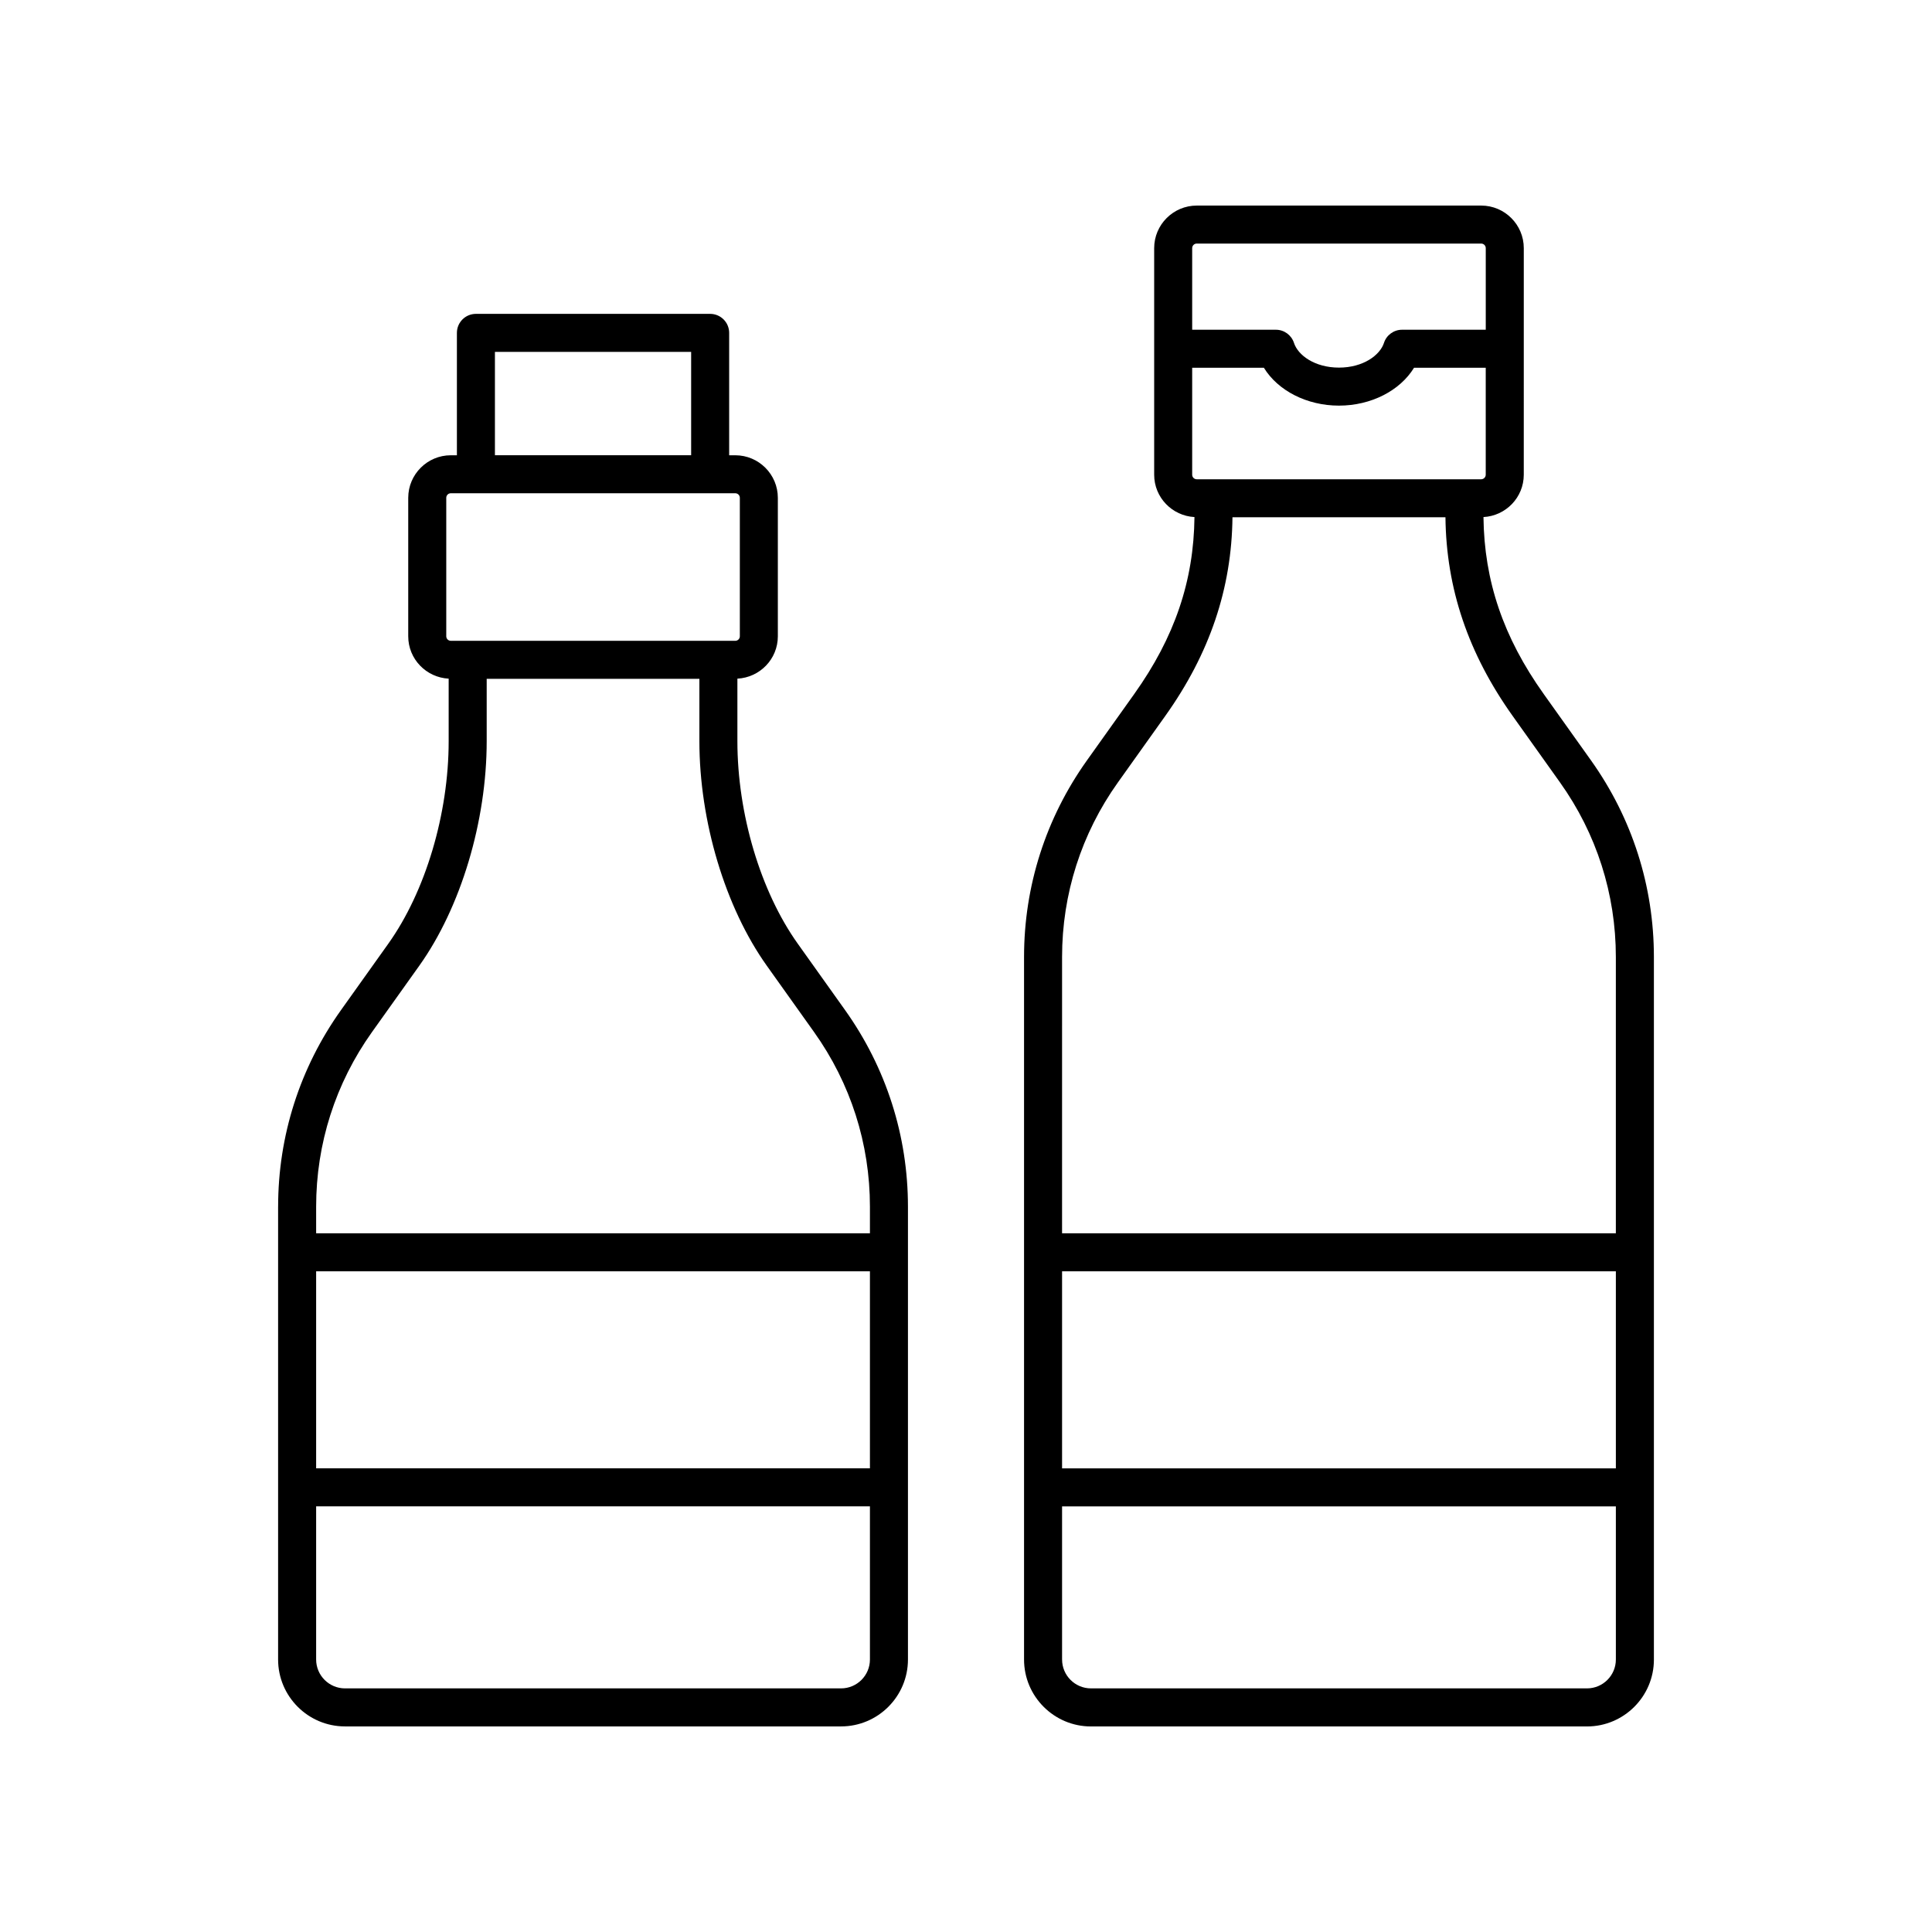
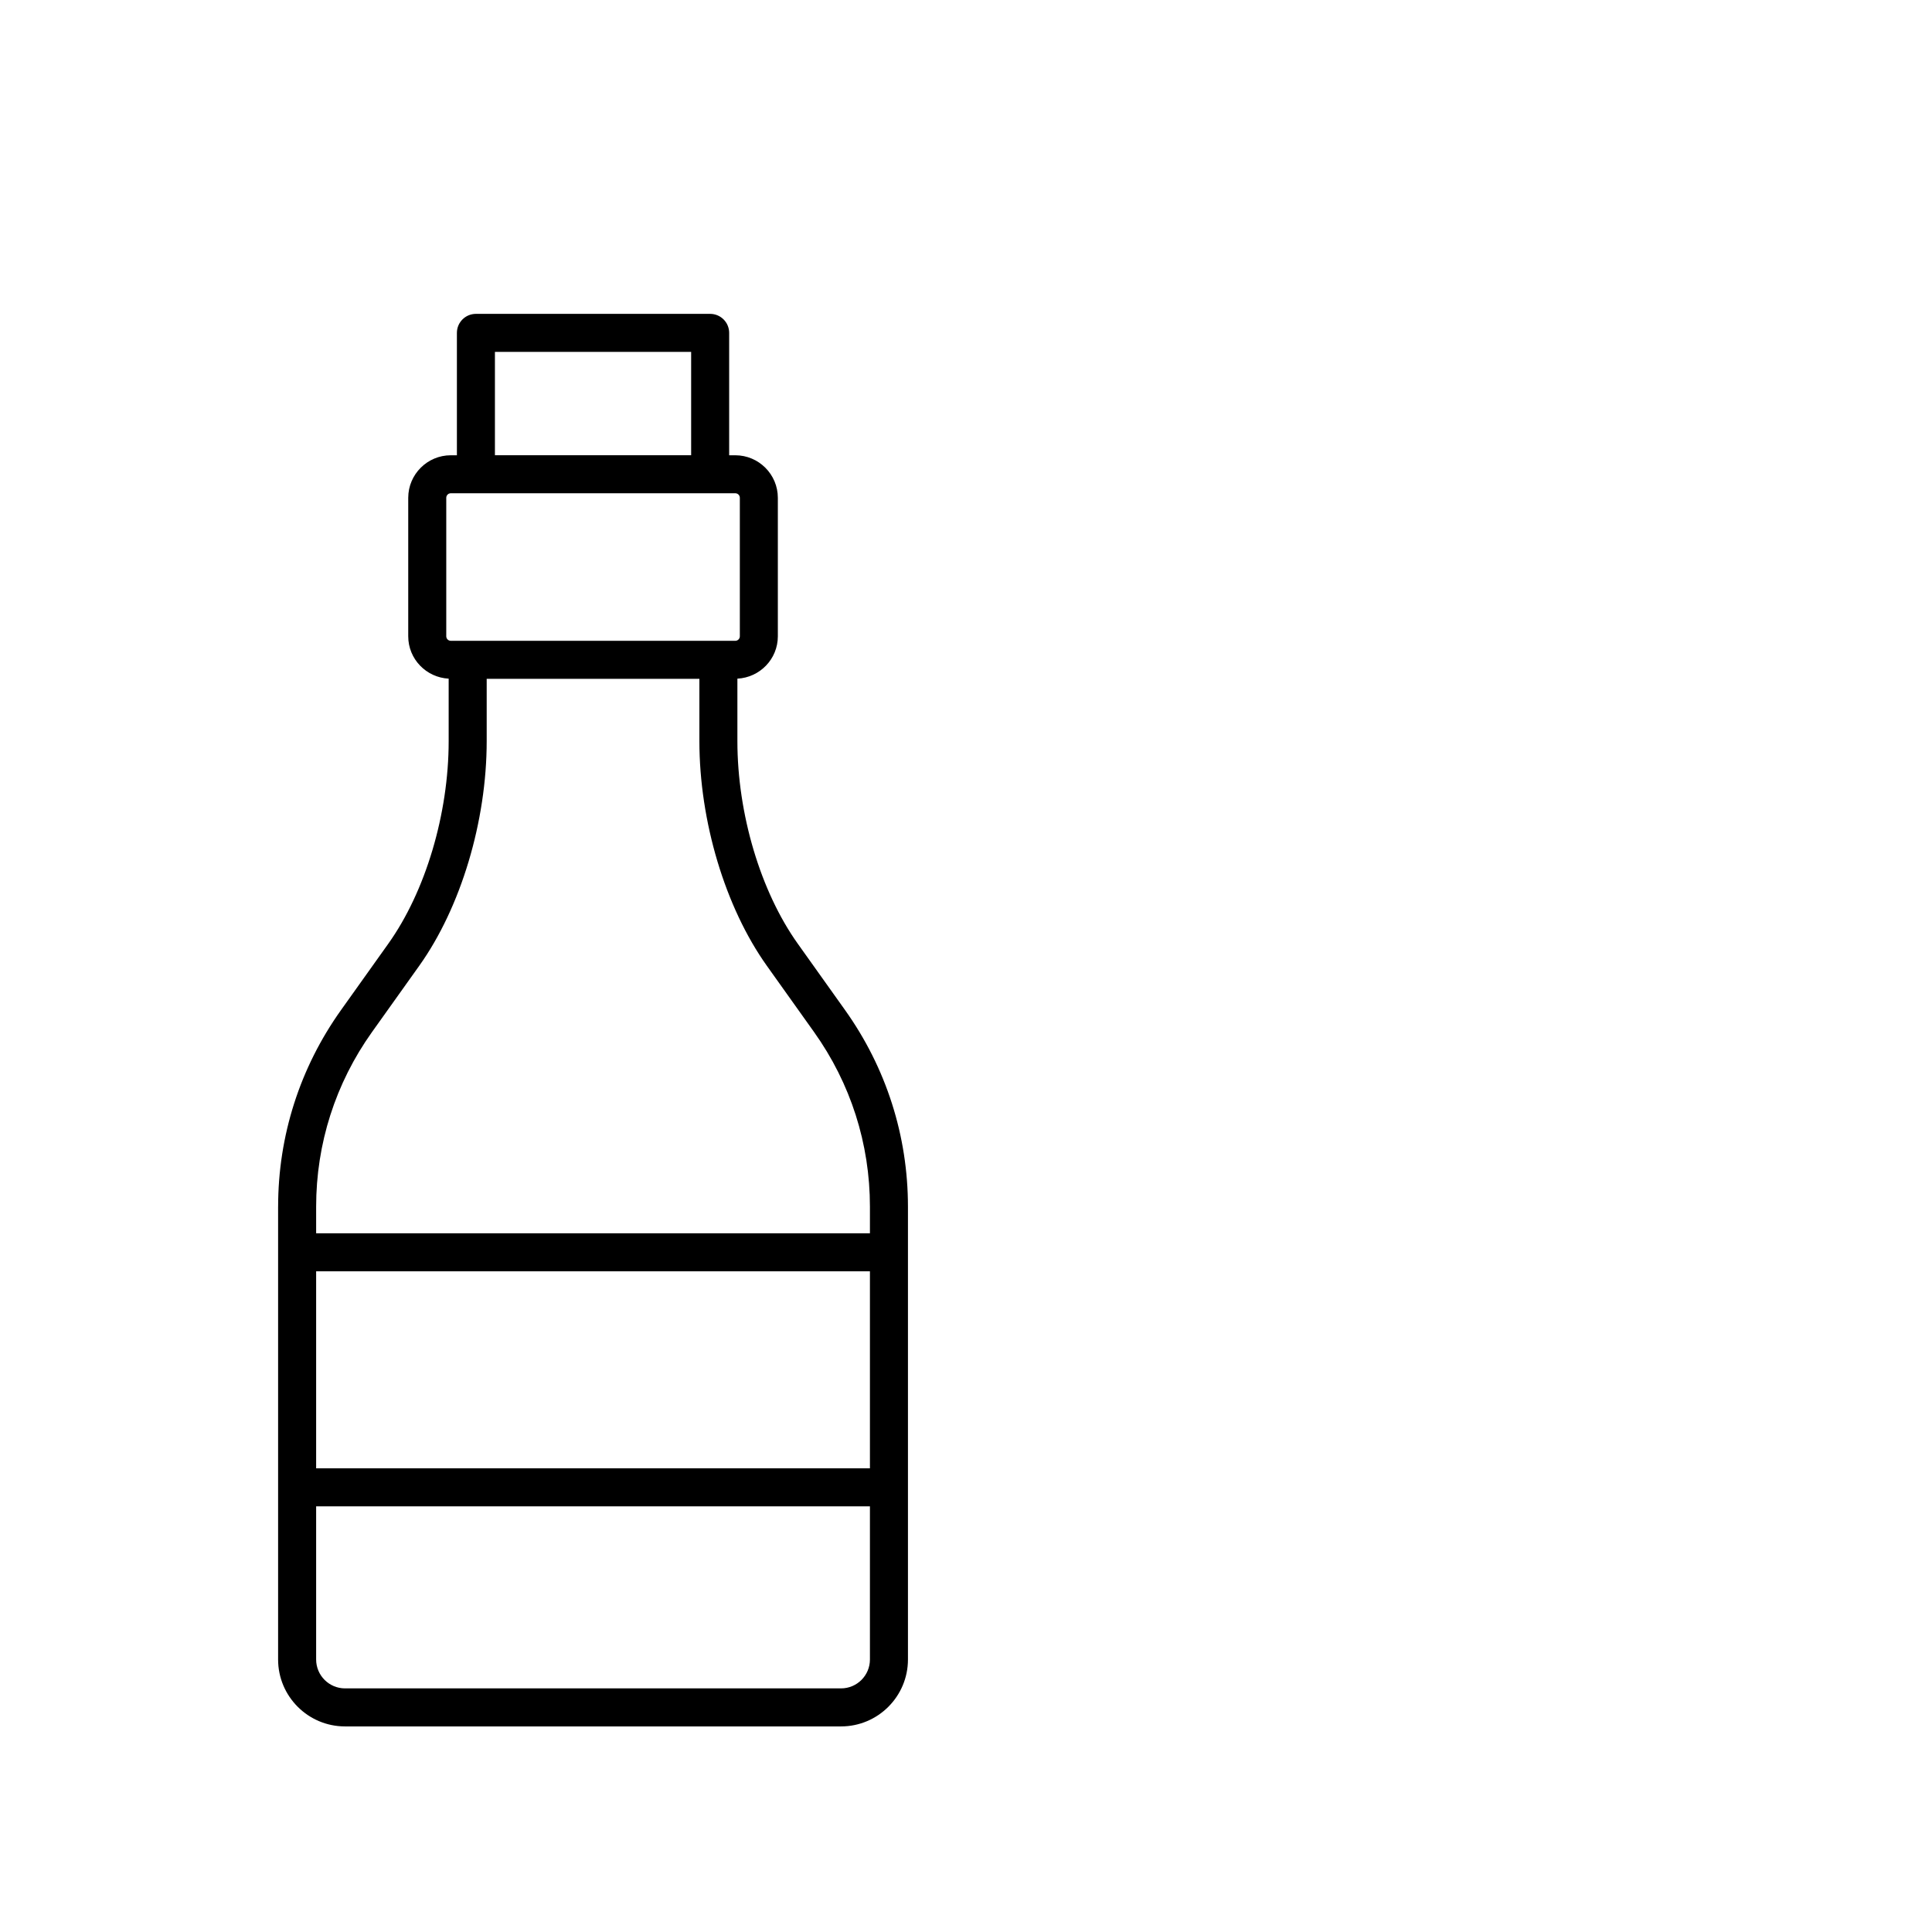
<svg xmlns="http://www.w3.org/2000/svg" fill="#000000" width="800px" height="800px" version="1.1" viewBox="144 144 512 512">
  <g>
-     <path d="m582.3 583.8v-186.18c0-18.793-5.766-36.812-16.668-52.109l-12.535-17.594c-10.711-15.031-15.773-29.969-15.961-46.891 5.938-0.32 10.68-5.211 10.68-11.219l0.004-60.043c0-6.223-5.062-11.285-11.285-11.285h-75.383c-6.223 0-11.285 5.062-11.285 11.285v60.043c0 6.012 4.742 10.898 10.68 11.219-0.184 16.922-5.25 31.855-15.961 46.891l-12.535 17.594c-10.902 15.297-16.668 33.312-16.668 52.109v186.18c0.004 9.773 7.957 17.727 17.73 17.727h131.46c9.777 0 17.73-7.953 17.73-17.727zm-122.36-374.04c0-0.668 0.539-1.211 1.207-1.211h75.383c0.668 0 1.211 0.543 1.211 1.211v21.625h-22.184c-2.184 0-4.121 1.406-4.793 3.488-1.055 3.254-5.492 6.547-11.926 6.547-6.438 0-10.875-3.297-11.922-6.547-0.676-2.082-2.609-3.488-4.793-3.488h-22.184zm0 60.043v-28.344h19c3.711 6.051 11.359 10.035 19.898 10.035s16.188-3.984 19.898-10.035h19v28.344c0 0.664-0.543 1.207-1.211 1.207h-75.379c-0.668 0-1.207-0.543-1.207-1.207zm-34.48 127.81c0-16.684 5.117-32.684 14.797-46.262l12.535-17.594c11.809-16.574 17.625-33.82 17.824-52.672h56.445c0.203 18.855 6.016 36.102 17.824 52.672l12.535 17.594c9.68 13.578 14.797 29.578 14.797 46.262v73.219h-146.76zm0 83.297h146.76v52.223l-146.76-0.004zm0 102.88v-40.586h146.76v40.586c0 4.215-3.43 7.648-7.648 7.648h-131.46c-4.219 0-7.648-3.434-7.648-7.648z" />
    <path d="m217.7 463.79v120c0 9.773 7.957 17.727 17.73 17.727h131.46c9.773 0 17.727-7.949 17.727-17.727v-120c0-18.789-5.766-36.812-16.668-52.113l-12.535-17.59c-9.867-13.852-15.996-34.414-15.996-53.676v-16.562c5.957-0.305 10.719-5.199 10.719-11.223v-36.695c0-6.219-5.062-11.281-11.285-11.281h-1.617v-32.434c0-2.785-2.254-5.039-5.039-5.039h-62.074c-2.781 0-5.039 2.254-5.039 5.039v32.434h-1.613c-6.223 0-11.285 5.062-11.285 11.281v36.695c0 6.023 4.762 10.918 10.715 11.223v16.566c0 19.262-6.129 39.828-15.996 53.676l-12.535 17.59c-10.898 15.297-16.664 33.316-16.664 52.109zm156.84 120c0 4.215-3.43 7.648-7.648 7.648h-131.46c-4.219 0-7.652-3.434-7.652-7.652v-40.586h146.76zm0-50.664h-146.76v-52.219h146.76zm-99.379-295.88h52v27.395h-52zm-12.898 75.371v-36.695c0-0.664 0.543-1.207 1.207-1.207h75.383c0.668 0 1.211 0.543 1.211 1.207v36.695c0 0.664-0.543 1.207-1.211 1.207l-75.379-0.004c-0.668 0-1.211-0.539-1.211-1.203zm-7.148 87.309c11.02-15.465 17.863-38.273 17.863-59.523v-16.508h56.367v16.508c0 21.25 6.848 44.059 17.863 59.523l12.535 17.59c9.68 13.586 14.797 29.586 14.797 46.27v7.047l-146.76-0.004v-7.047c0-16.684 5.117-32.684 14.797-46.27z" />
  </g>
</svg>